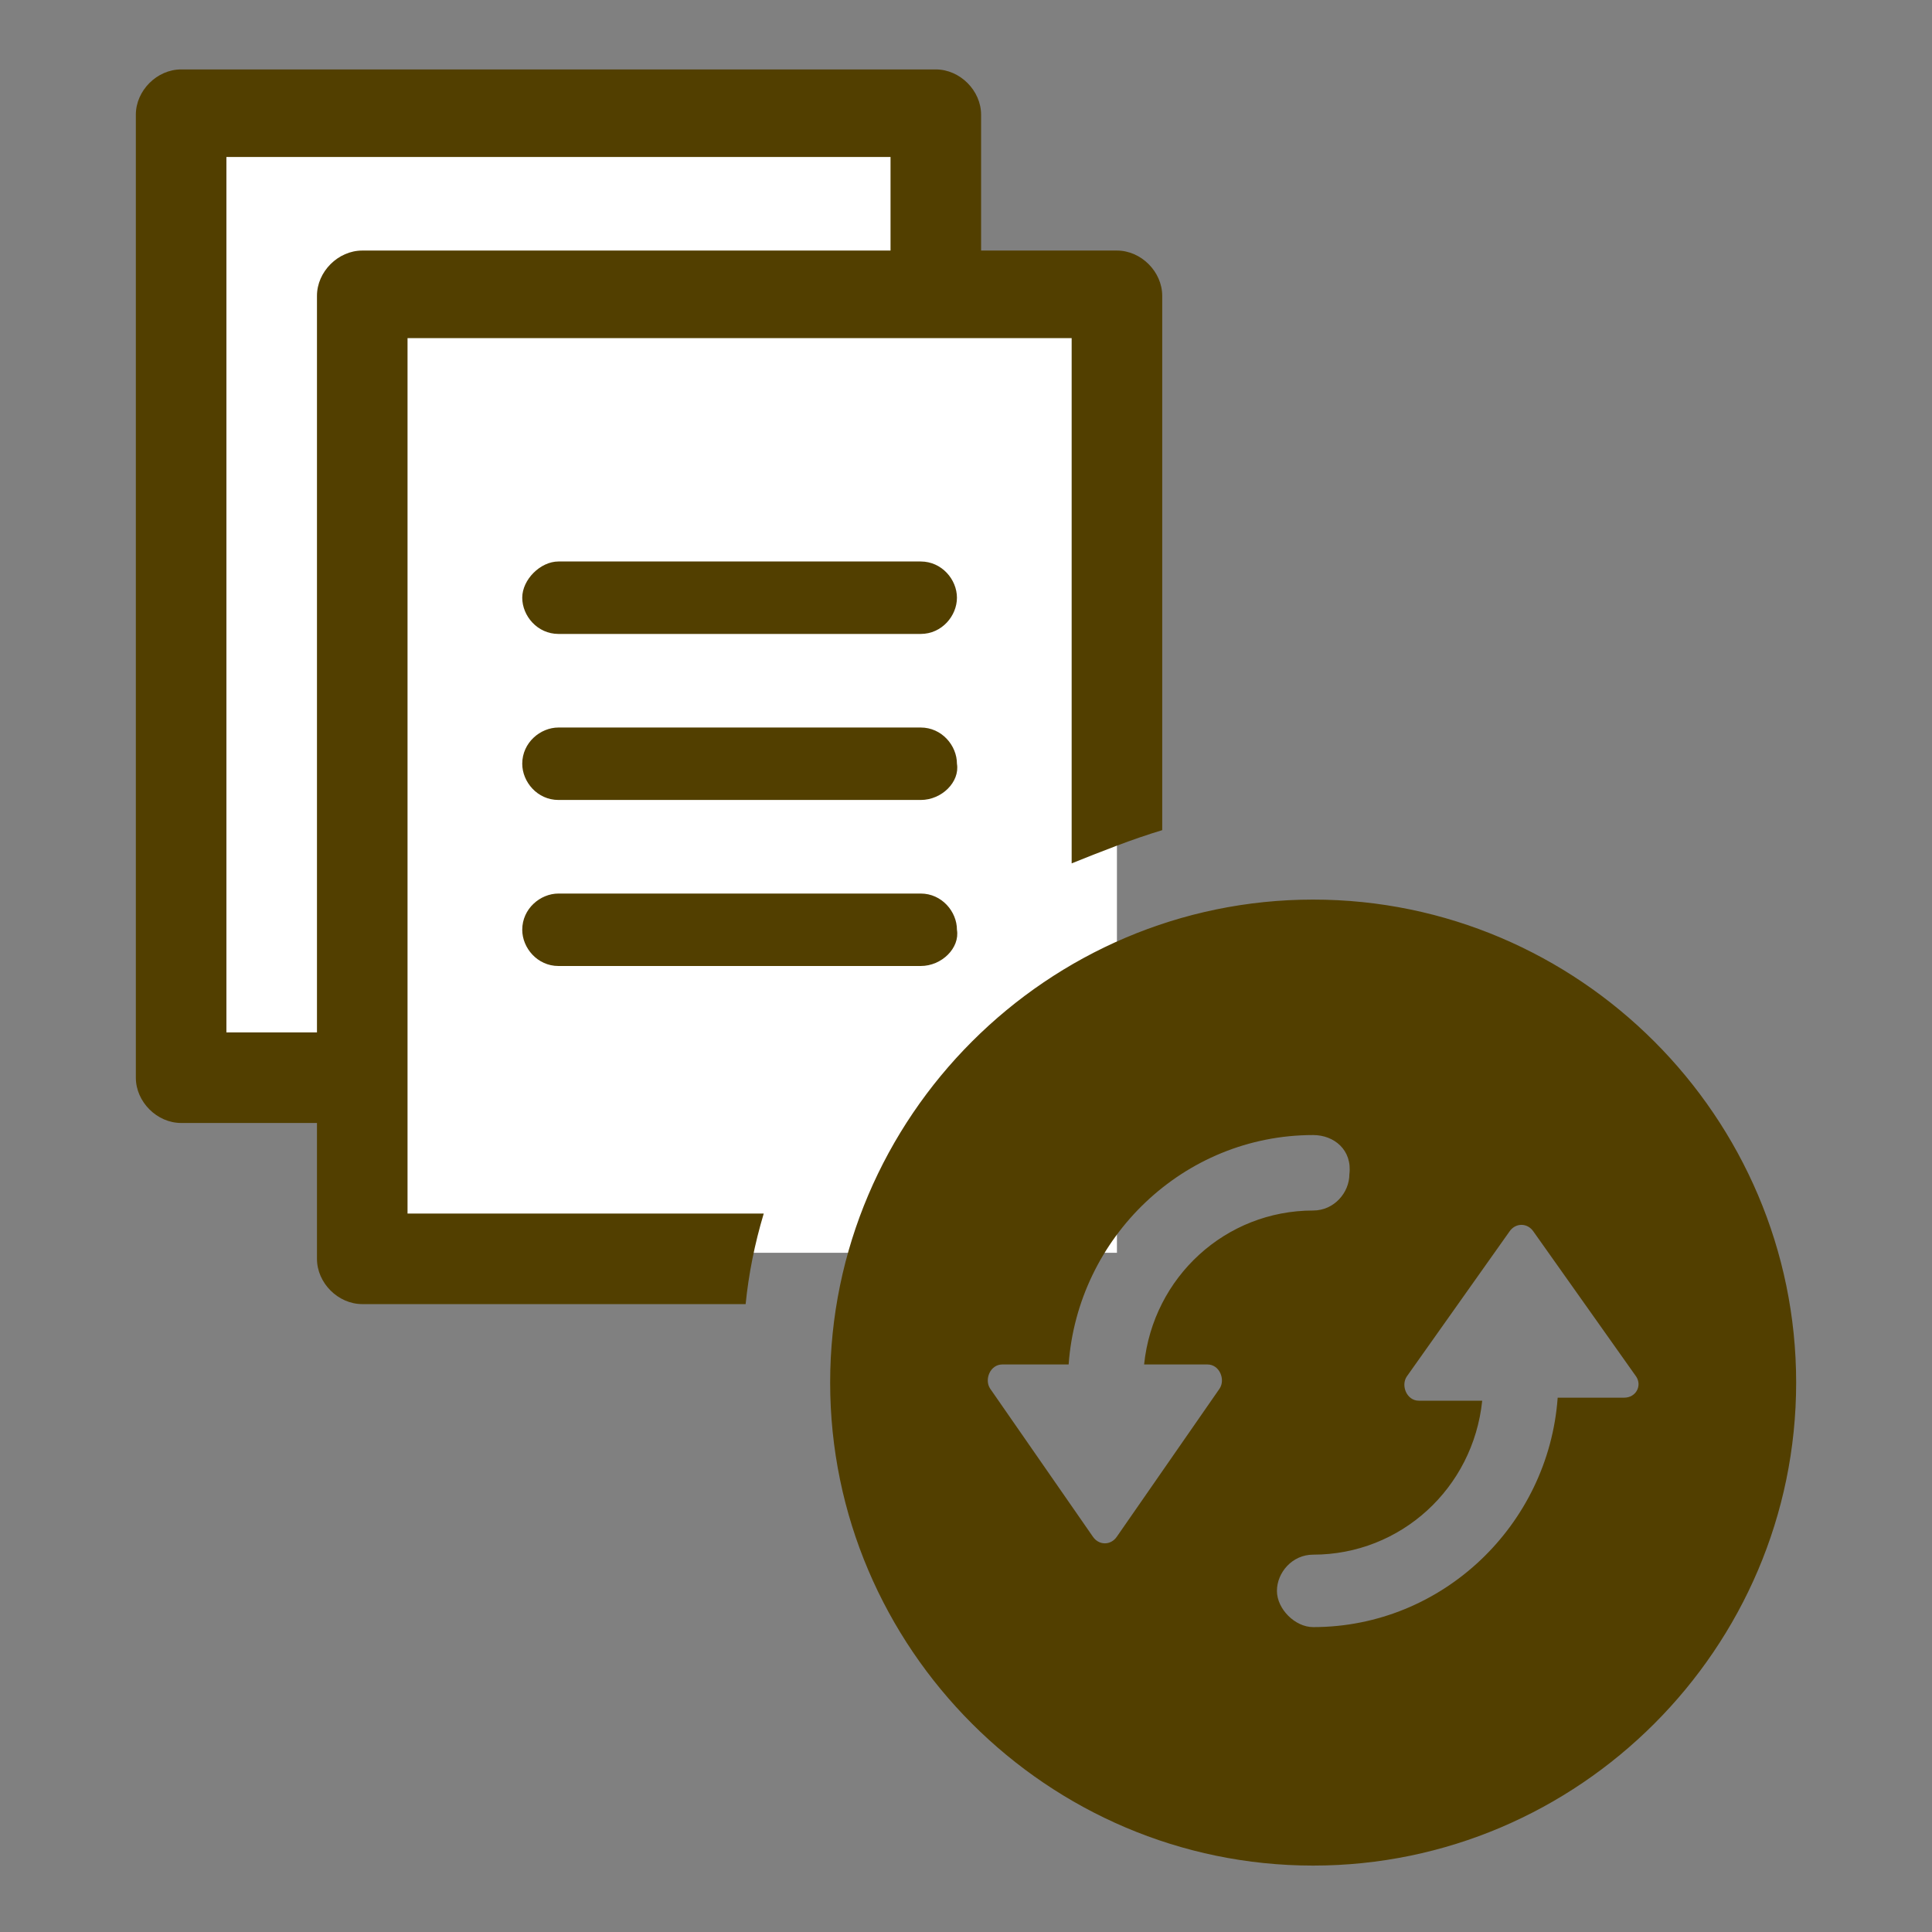
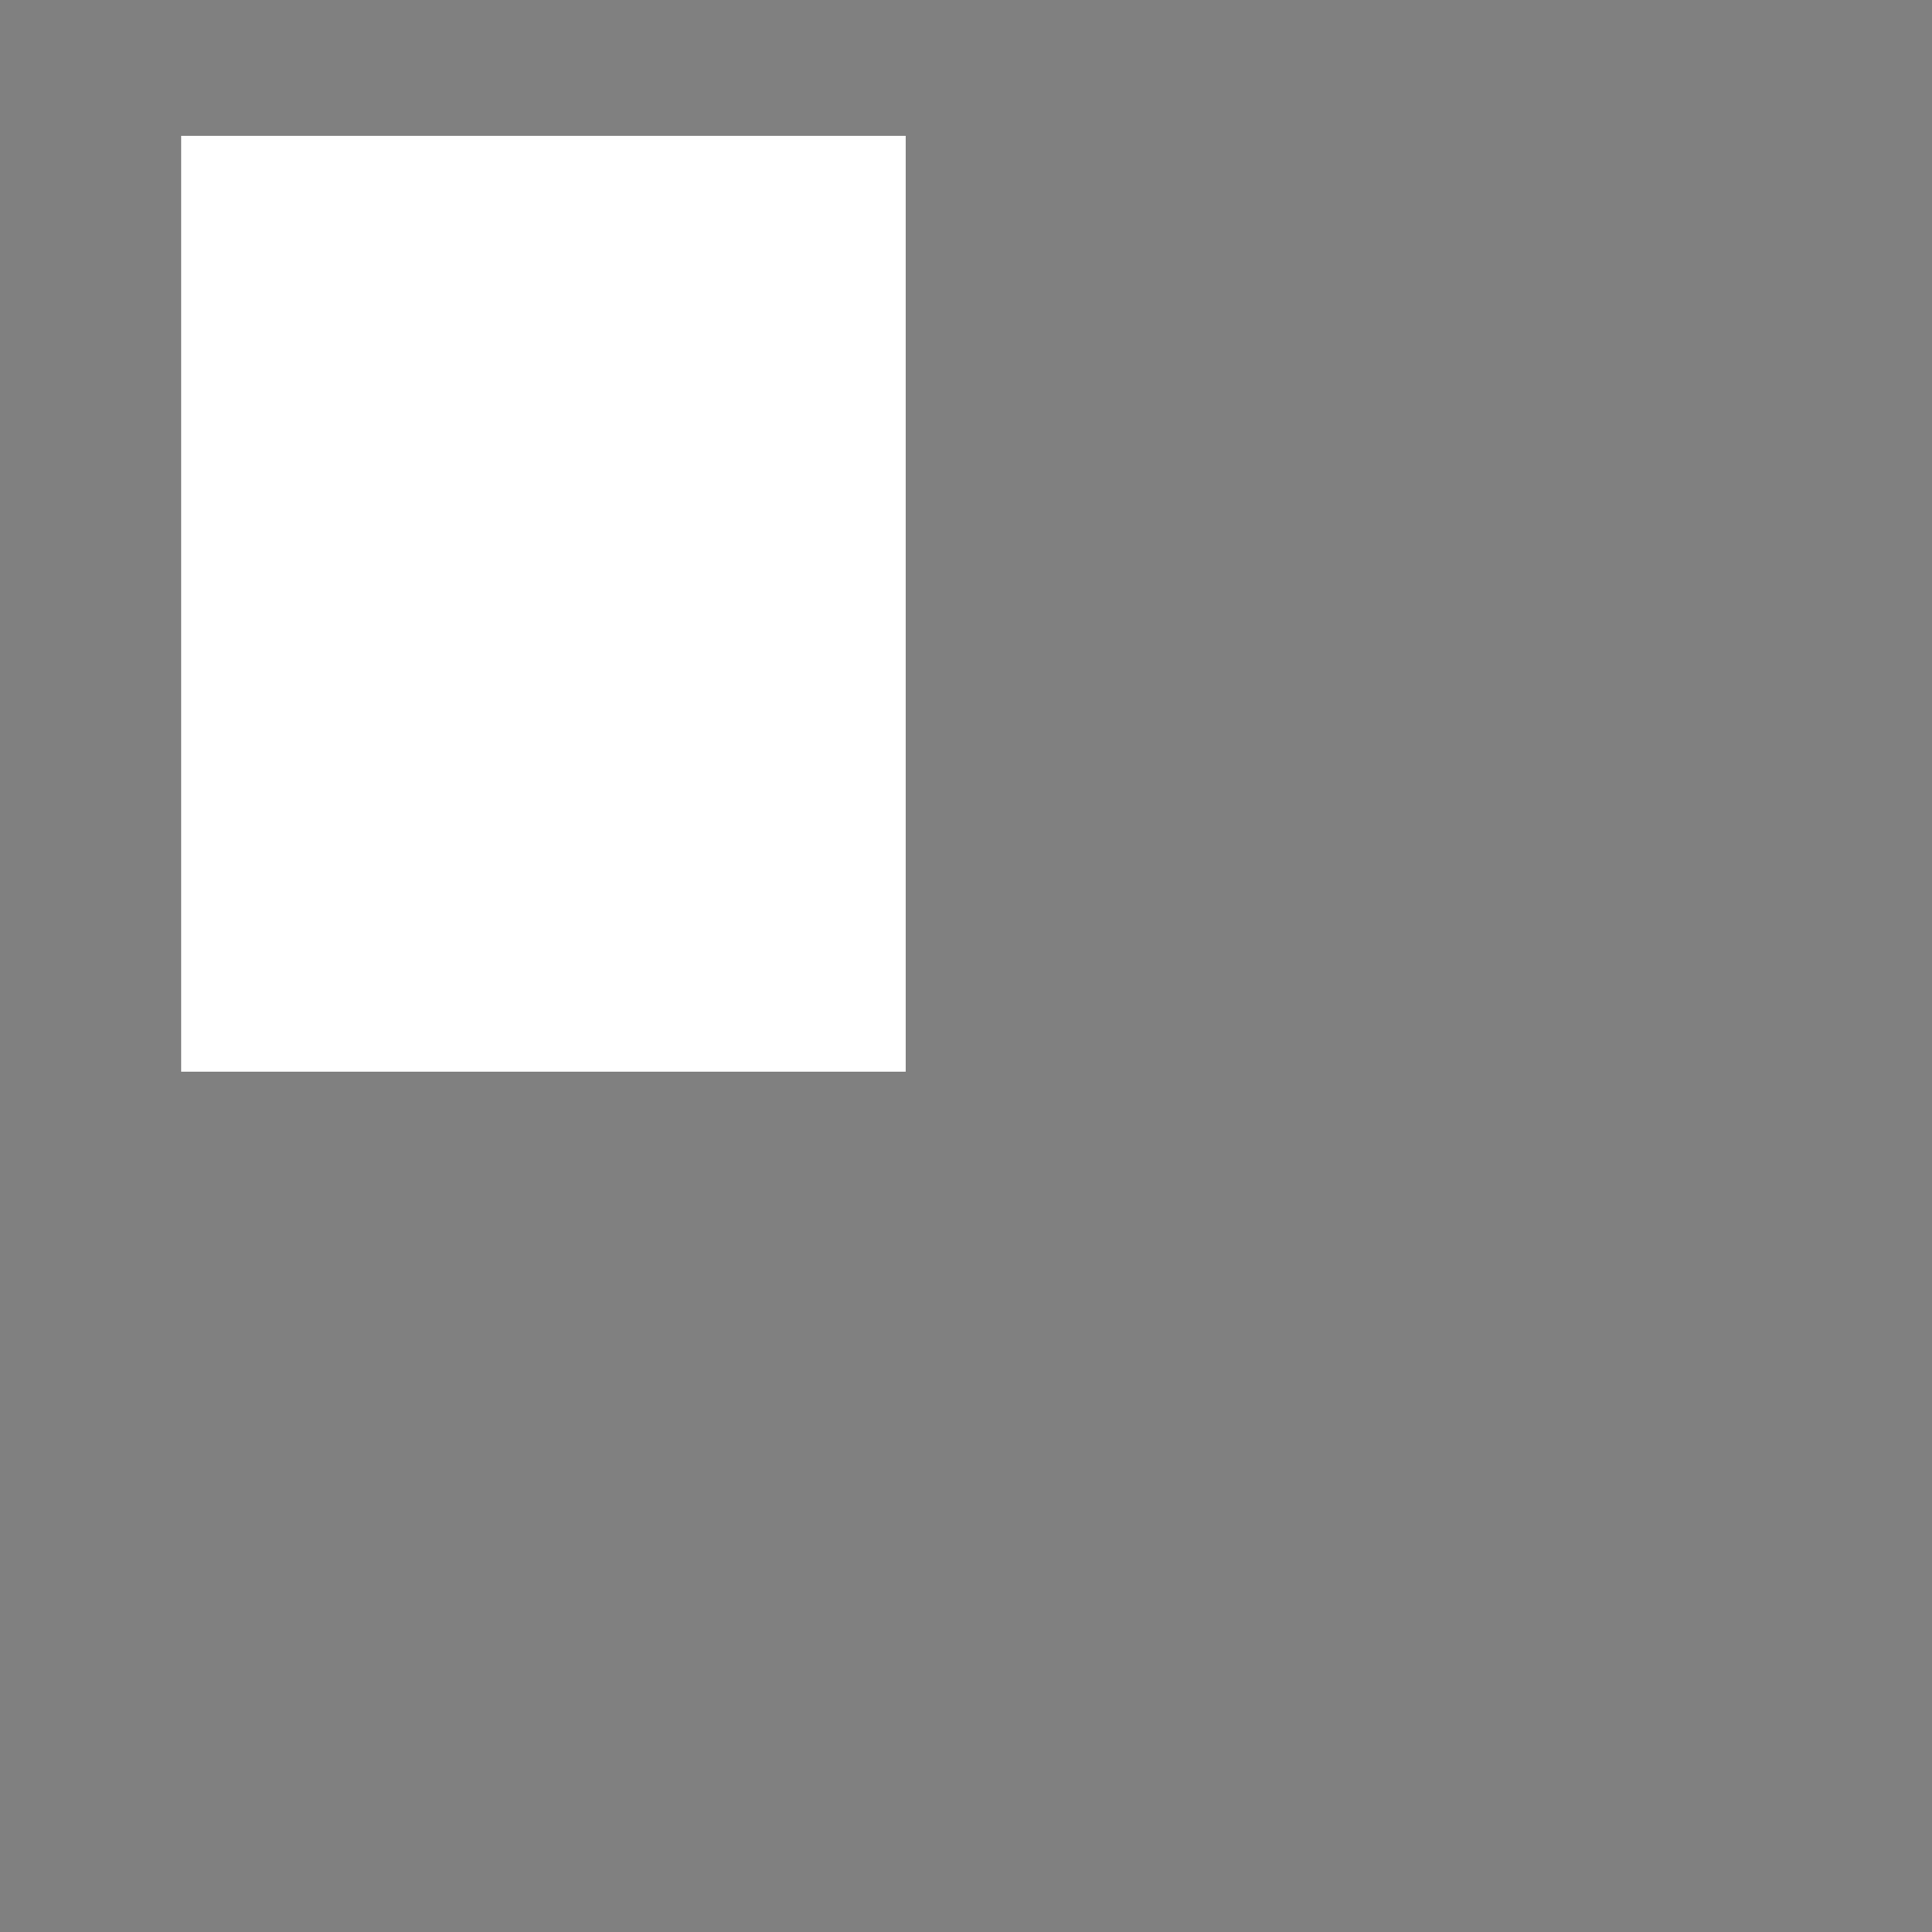
<svg xmlns="http://www.w3.org/2000/svg" x="0px" y="0px" width="64" height="64" viewBox="0 0 64 64" style="enable-background:new 0 0 64 64;" xml:space="preserve">
  <rect x="0" y="0" width="64" height="64" fill="#808080" stroke="none" />
  <style type="text/css">
	.st0{fill:#FFFFFF;}
	.st1{fill-rule:evenodd;clip-rule:evenodd;fill:#523F00;}
</style>
  <g>
    <rect x="6" y="4.5" class="st0" width="24" height="31" />
-     <rect x="13" y="10.5" class="st0" width="24" height="31" />
-     <path class="st1" d="M43.5,61.8c-8.8,0-16-7.2-16-16c0-8.8,7.2-16,16-16s16,7.2,16,16C59.5,54.6,52.3,61.8,43.5,61.8z M43.5,37.6   c-4.3,0-7.8,3.4-8.1,7.6h-2.2c-0.4,0-0.6,0.5-0.4,0.8l3.4,4.9c0.2,0.3,0.6,0.3,0.8,0l3.4-4.9c0.2-0.3,0-0.8-0.4-0.8h-2.1   c0.3-2.9,2.7-5.1,5.6-5.1c0.7,0,1.2-0.6,1.2-1.2C44.8,38.1,44.2,37.6,43.5,37.6z M54.2,45.6l-3.4-4.8c-0.2-0.3-0.6-0.3-0.8,0   l-3.4,4.8c-0.2,0.3,0,0.8,0.4,0.8h2.1c-0.3,2.9-2.7,5.1-5.6,5.1c-0.7,0-1.2,0.6-1.2,1.2s0.6,1.2,1.2,1.2c4.3,0,7.8-3.4,8.1-7.6h2.2   C54.2,46.3,54.4,45.9,54.2,45.6z M30.5,32h-12c-0.7,0-1.2-0.6-1.2-1.2c0-0.7,0.6-1.2,1.2-1.2h12c0.7,0,1.2,0.6,1.2,1.2   C31.8,31.4,31.2,32,30.5,32z M30.5,21h-12c-0.7,0-1.2-0.6-1.2-1.2s0.6-1.2,1.2-1.2h12c0.7,0,1.2,0.6,1.2,1.2S31.2,21,30.5,21z    M30.5,26.5h-12c-0.7,0-1.2-0.6-1.2-1.2c0-0.7,0.6-1.2,1.2-1.2h12c0.7,0,1.2,0.6,1.2,1.2C31.8,25.9,31.2,26.5,30.5,26.5z    M35.5,11.2h-22v29h11.8c-0.3,1-0.5,2-0.6,3H12c-0.8,0-1.5-0.7-1.5-1.5v-4.5H6c-0.8,0-1.5-0.7-1.5-1.5V3.8c0-0.8,0.7-1.5,1.5-1.5   H31c0.8,0,1.5,0.7,1.5,1.5v4.5H37c0.8,0,1.5,0.7,1.5,1.5v17.7c-1,0.3-2,0.7-3,1.1V11.2z M29.5,5.2h-22v29h3V9.8   c0-0.8,0.7-1.5,1.5-1.5h17.5V5.2z" />
  </g>
</svg>